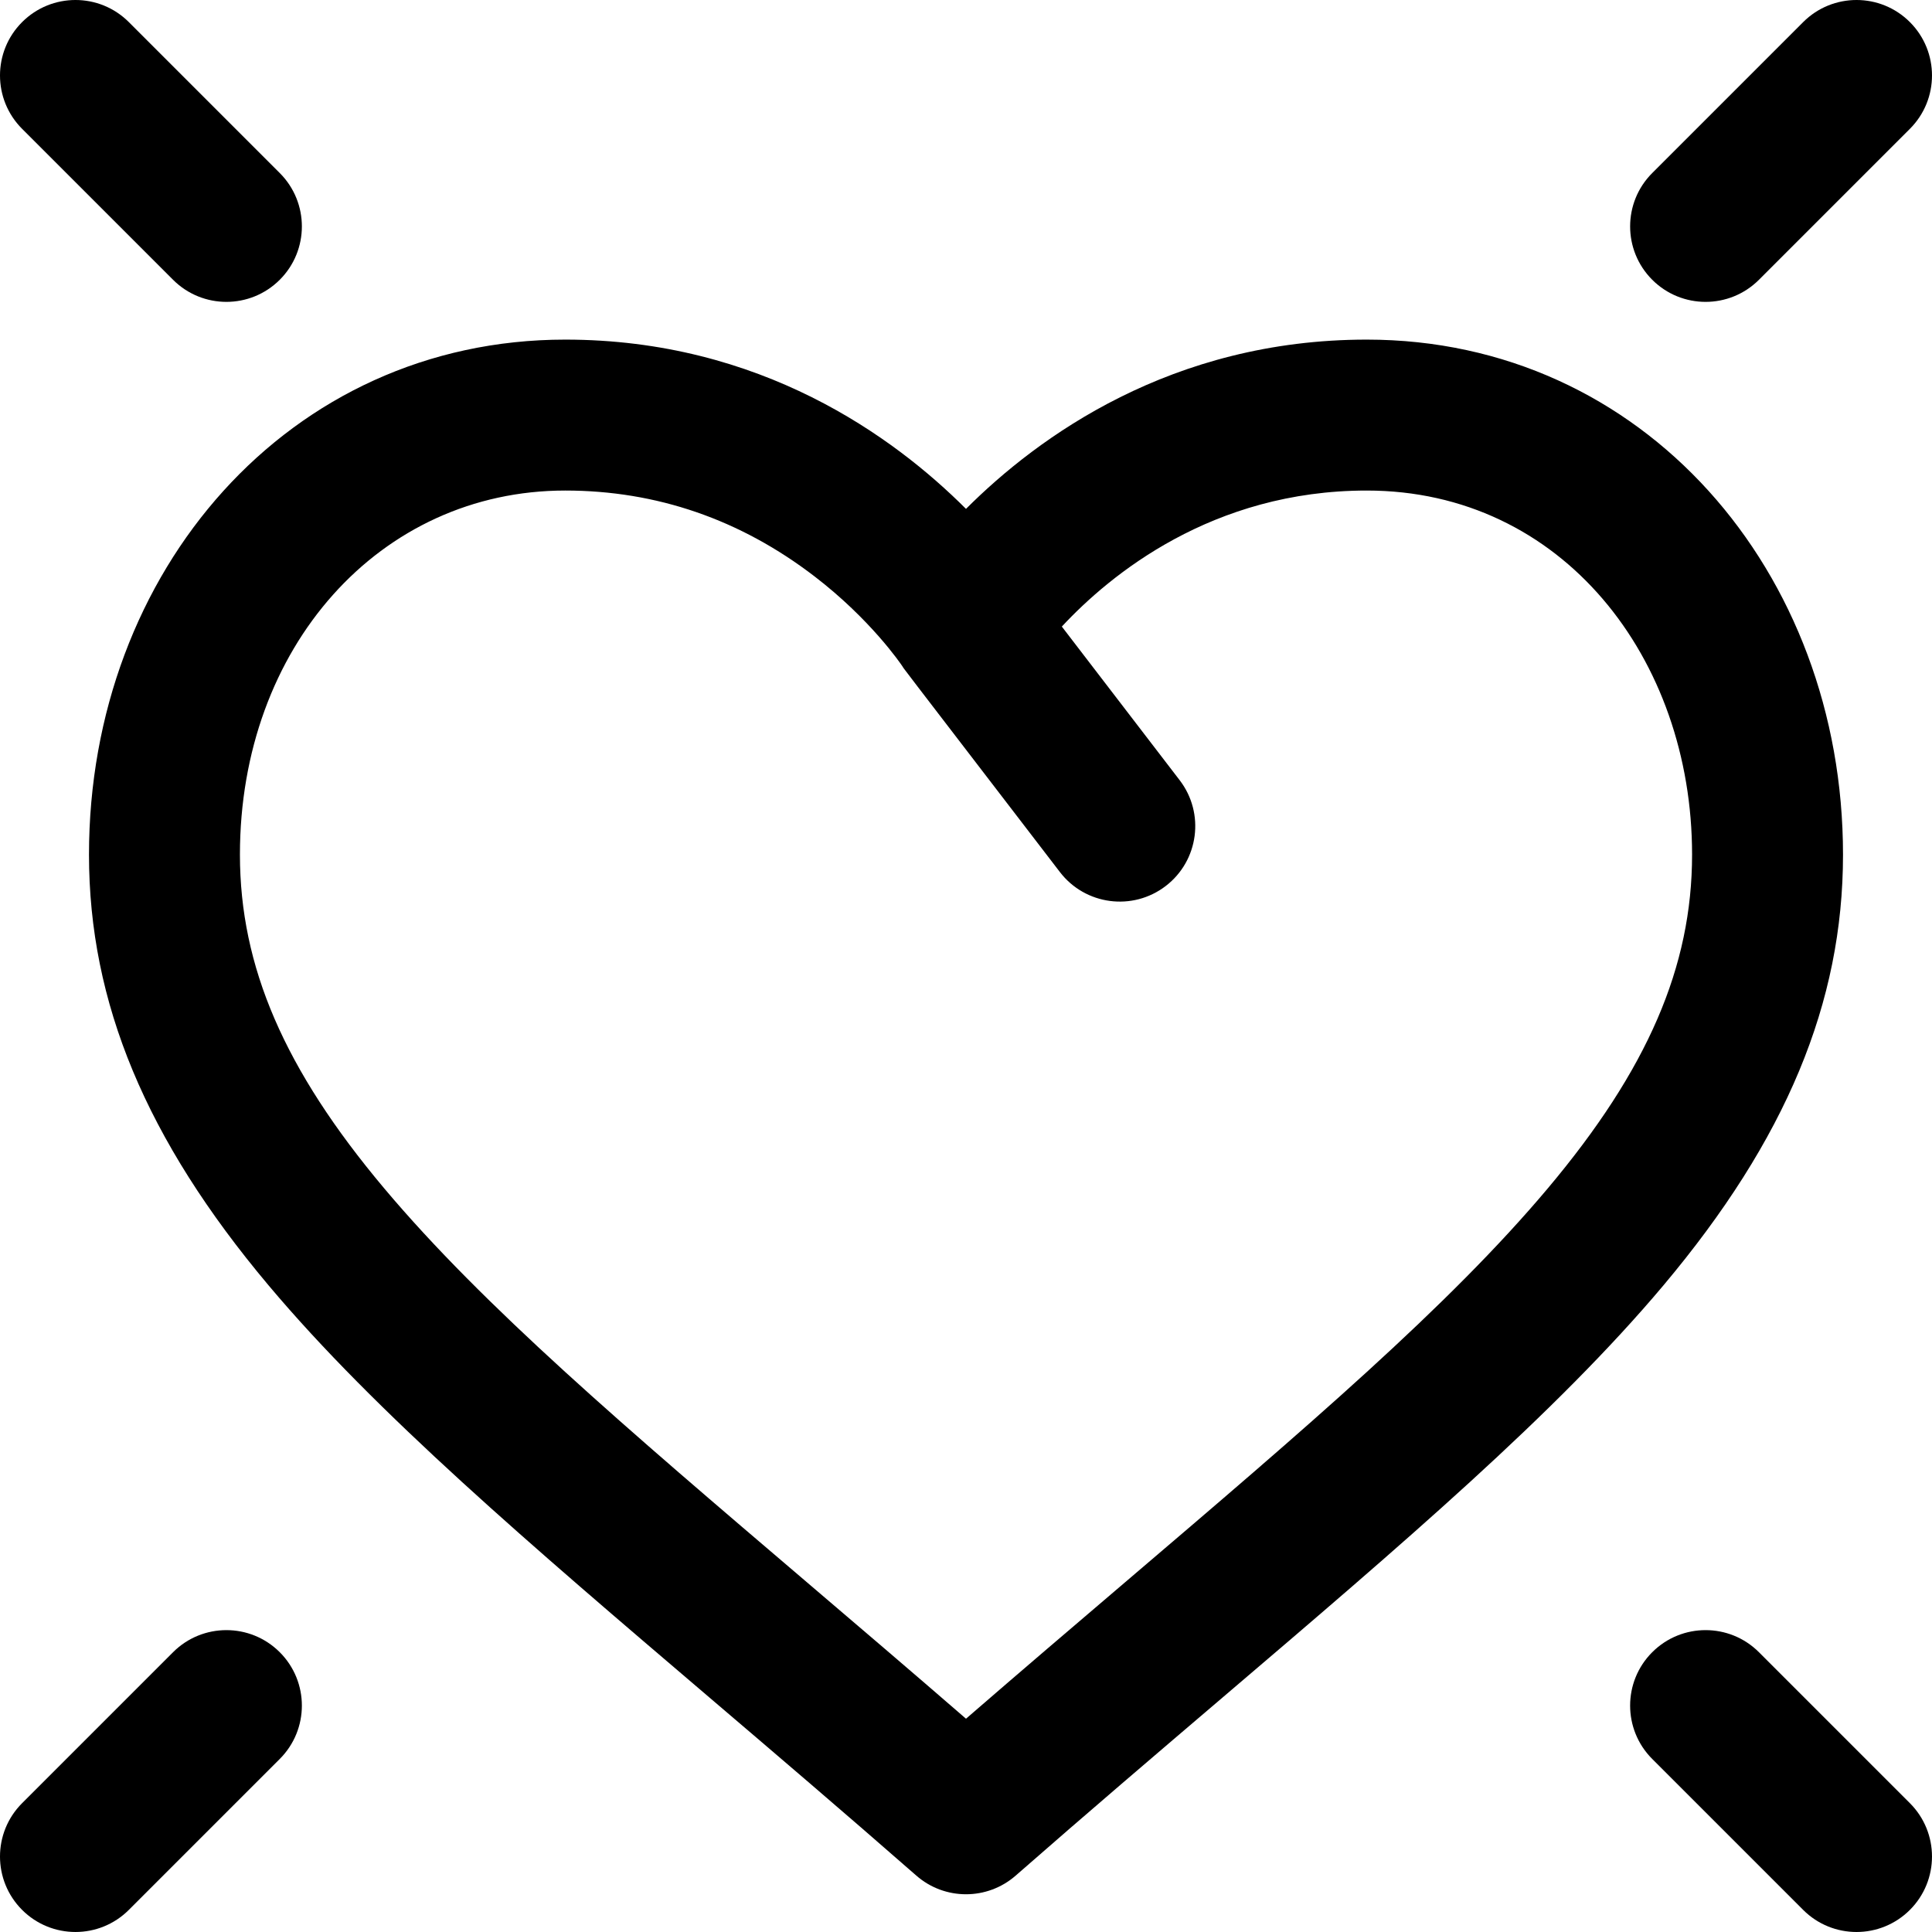
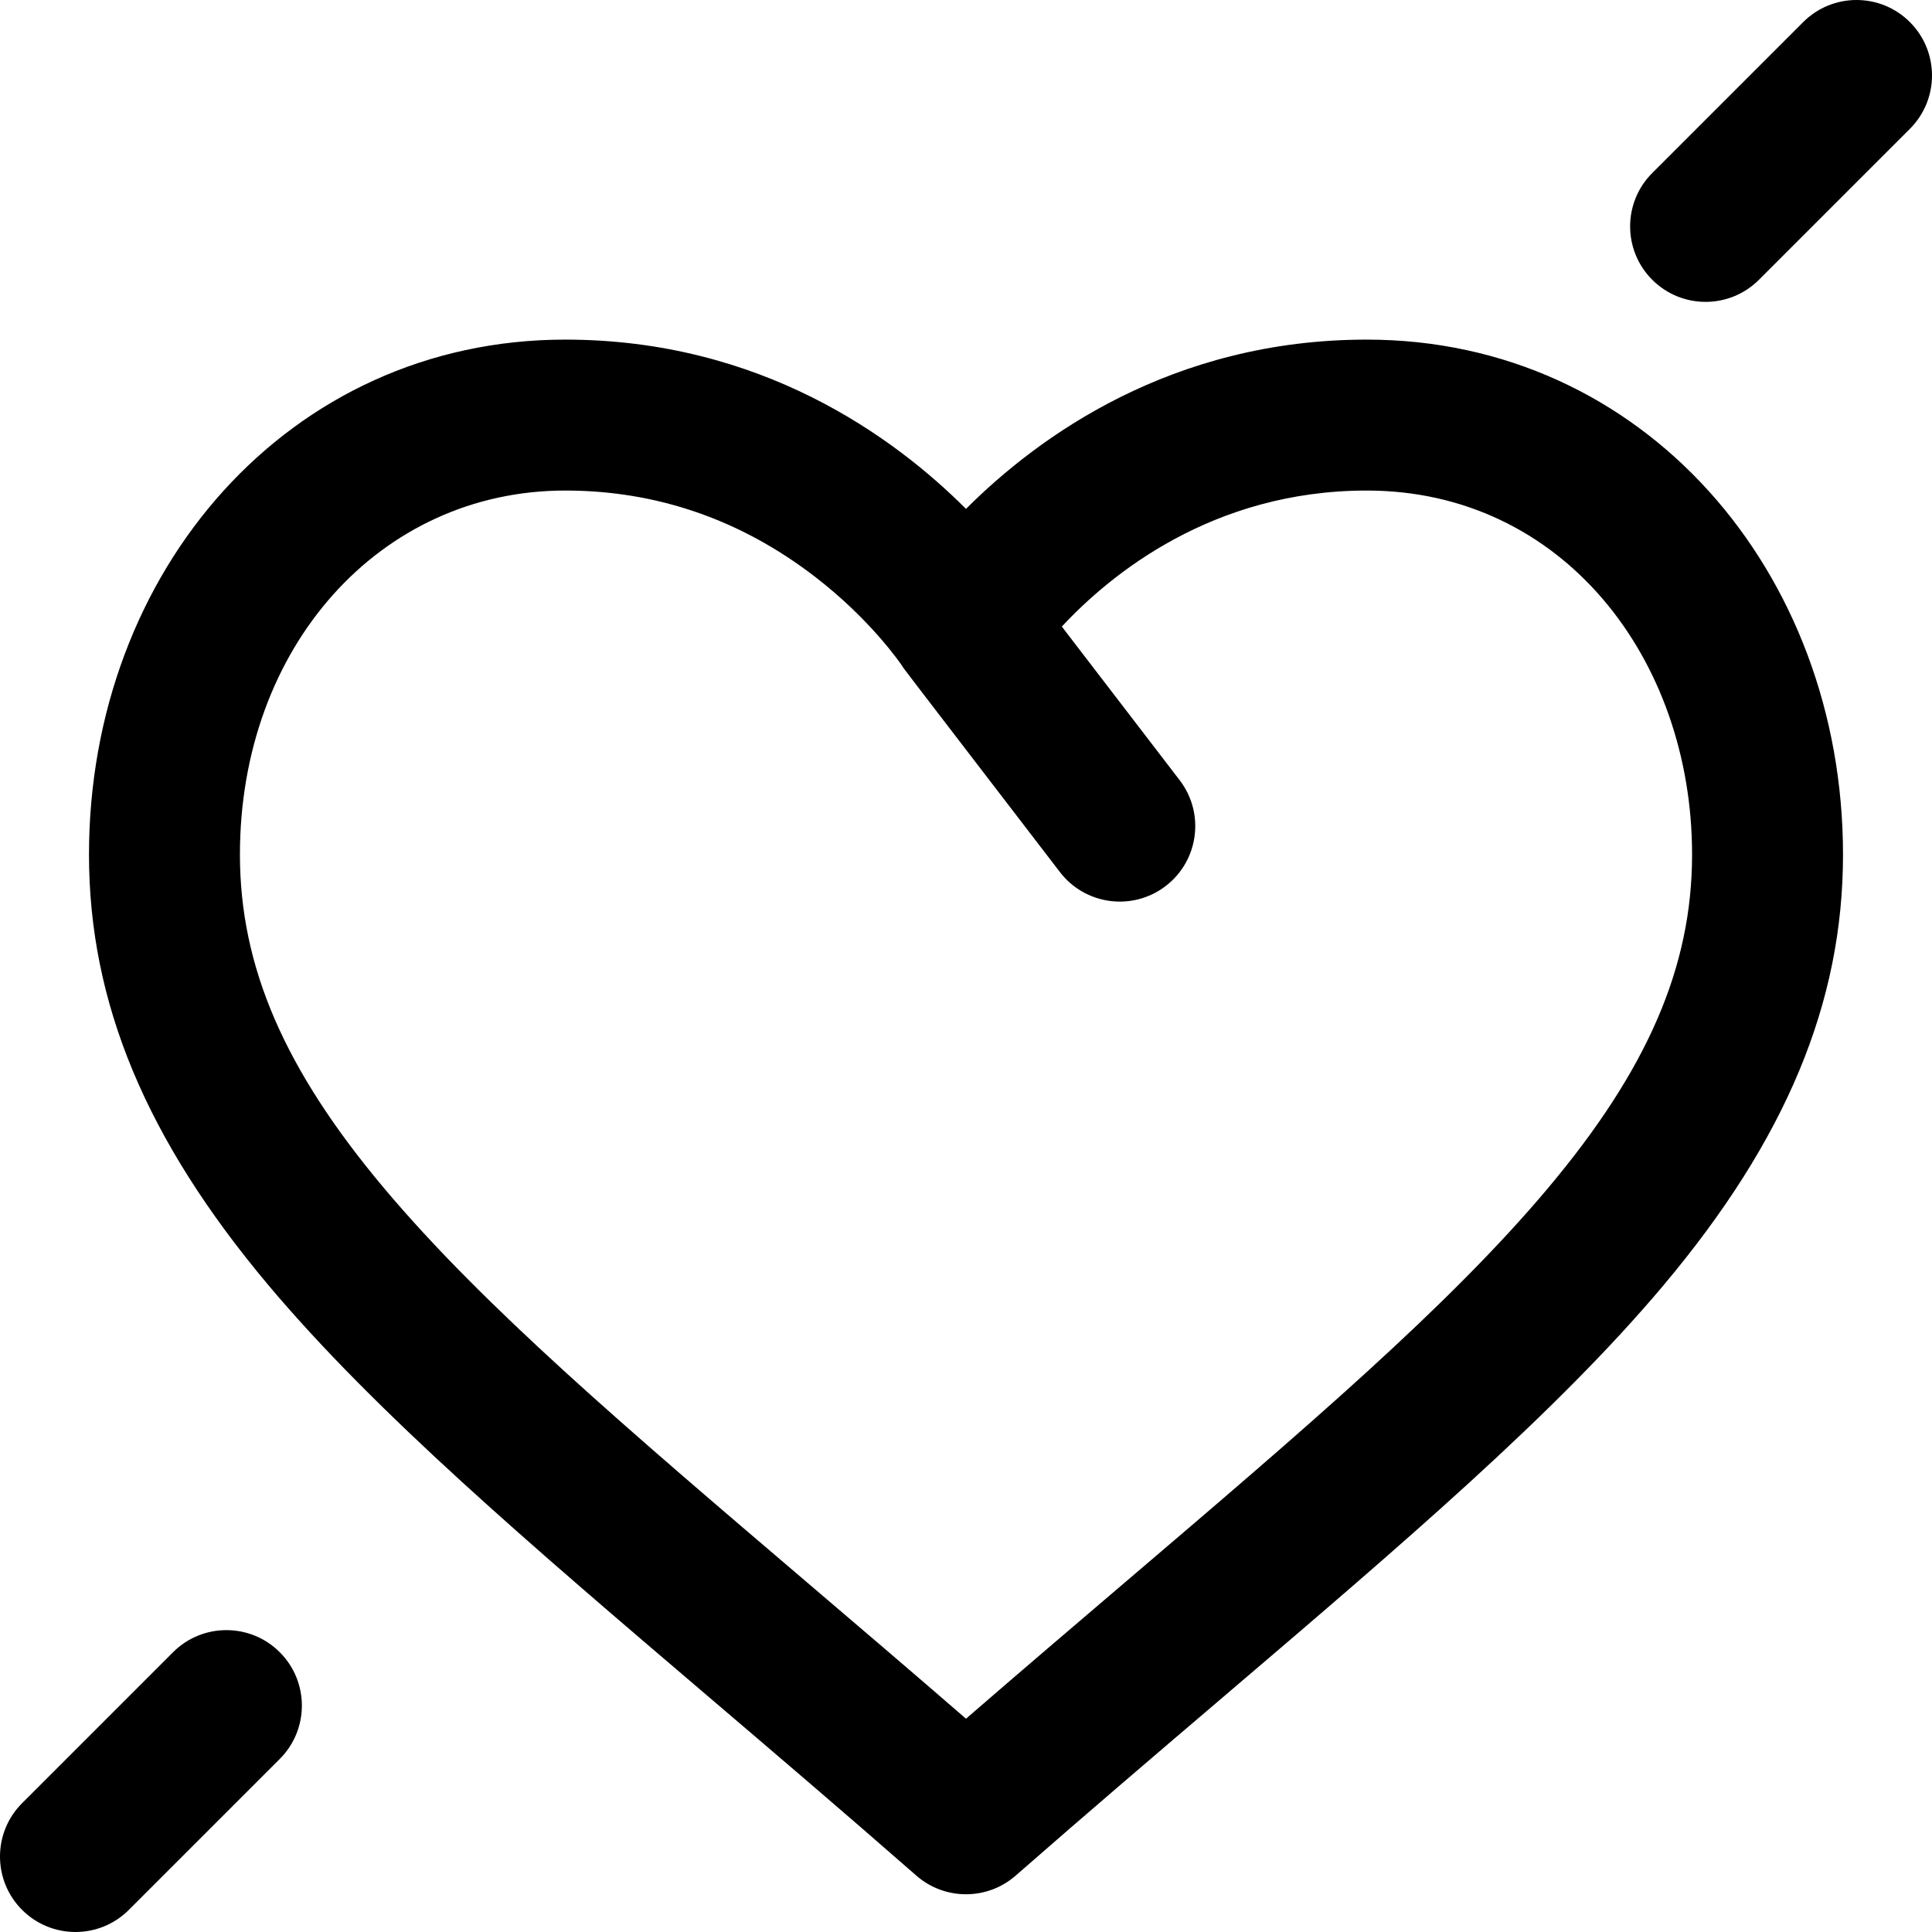
<svg xmlns="http://www.w3.org/2000/svg" version="1.1" id="Capa_1" x="0px" y="0px" viewBox="0 0 512.001 512.001" style="enable-background:new 0 0 512.001 512.001;" xml:space="preserve">
  <g>
    <g>
      <g>
        <path d="M45.858,437.858l-40,40c-7.811,7.81-7.811,20.473,0,28.284c7.811,7.811,20.474,7.81,28.284,0l40-40     c7.811-7.81,7.811-20.473,0-28.284C66.332,430.048,53.669,430.048,45.858,437.858z" />
        <path d="M466.143,74.142l40-40c7.81-7.81,7.81-20.473,0-28.284c-7.81-7.811-20.474-7.811-28.285,0l-40,40     c-7.81,7.81-7.81,20.473,0,28.284C445.668,81.954,458.332,81.953,466.143,74.142z" />
-         <path d="M45.858,74.142c7.811,7.811,20.474,7.81,28.284,0c7.811-7.81,7.811-20.473,0-28.284l-40-40     c-7.81-7.811-20.473-7.81-28.284,0c-7.811,7.81-7.811,20.473,0,28.284L45.858,74.142z" />
        <path d="M488.418,226.485c0-75.04-52.911-136.485-126.209-136.485c-51.747,0-87.097,25.745-106.209,44.857     c-19.112-19.112-54.461-44.857-106.209-44.857c-73.266,0-126.208,61.414-126.208,136.485c0,39.24,15.115,75.503,47.567,114.122     c28.471,33.881,69.383,68.77,116.756,109.167c17.529,14.948,35.654,30.404,54.919,47.273c3.771,3.302,8.473,4.953,13.175,4.953     c4.702,0,9.404-1.651,13.176-4.953c19.265-16.869,37.391-32.326,54.92-47.274c47.373-40.397,88.285-75.286,116.756-109.166     C473.304,301.988,488.418,265.725,488.418,226.485z M410.228,314.874c-26.331,31.335-64.175,63.606-112.086,104.463     c-13.593,11.591-27.544,23.488-42.142,36.14c-14.597-12.652-28.548-24.548-42.14-36.14     c-47.912-40.857-85.755-73.128-112.087-104.464c-26.412-31.431-38.19-58.69-38.19-88.388c0-55.005,37.062-96.485,86.209-96.485     c24.181,0,46.417,7.66,66.091,22.769c14.812,11.375,22.765,23.057,23.298,23.854c0.546,0.868-2.851-3.578,41.705,54.483     c6.709,8.749,19.262,10.431,28.041,3.697c8.765-6.723,10.42-19.277,3.697-28.042l-31.227-40.712     c12.782-13.739,39.846-36.048,80.812-36.048c51.761,0,86.209,44.412,86.209,96.485     C448.418,256.183,436.64,283.442,410.228,314.874z" />
-         <path d="M466.142,437.858c-7.81-7.811-20.474-7.811-28.285,0c-7.81,7.81-7.81,20.473,0,28.284l40,40     C481.763,510.048,486.882,512,492,512c5.118,0,10.237-1.953,14.143-5.858c7.81-7.81,7.81-20.473,0-28.284L466.142,437.858z" />
      </g>
    </g>
  </g>
  <g>
</g>
  <g>
</g>
  <g>
</g>
  <g>
</g>
  <g>
</g>
  <g>
</g>
  <g>
</g>
  <g>
</g>
  <g>
</g>
  <g>
</g>
  <g>
</g>
  <g>
</g>
  <g>
</g>
  <g>
</g>
  <g>
</g>
</svg>